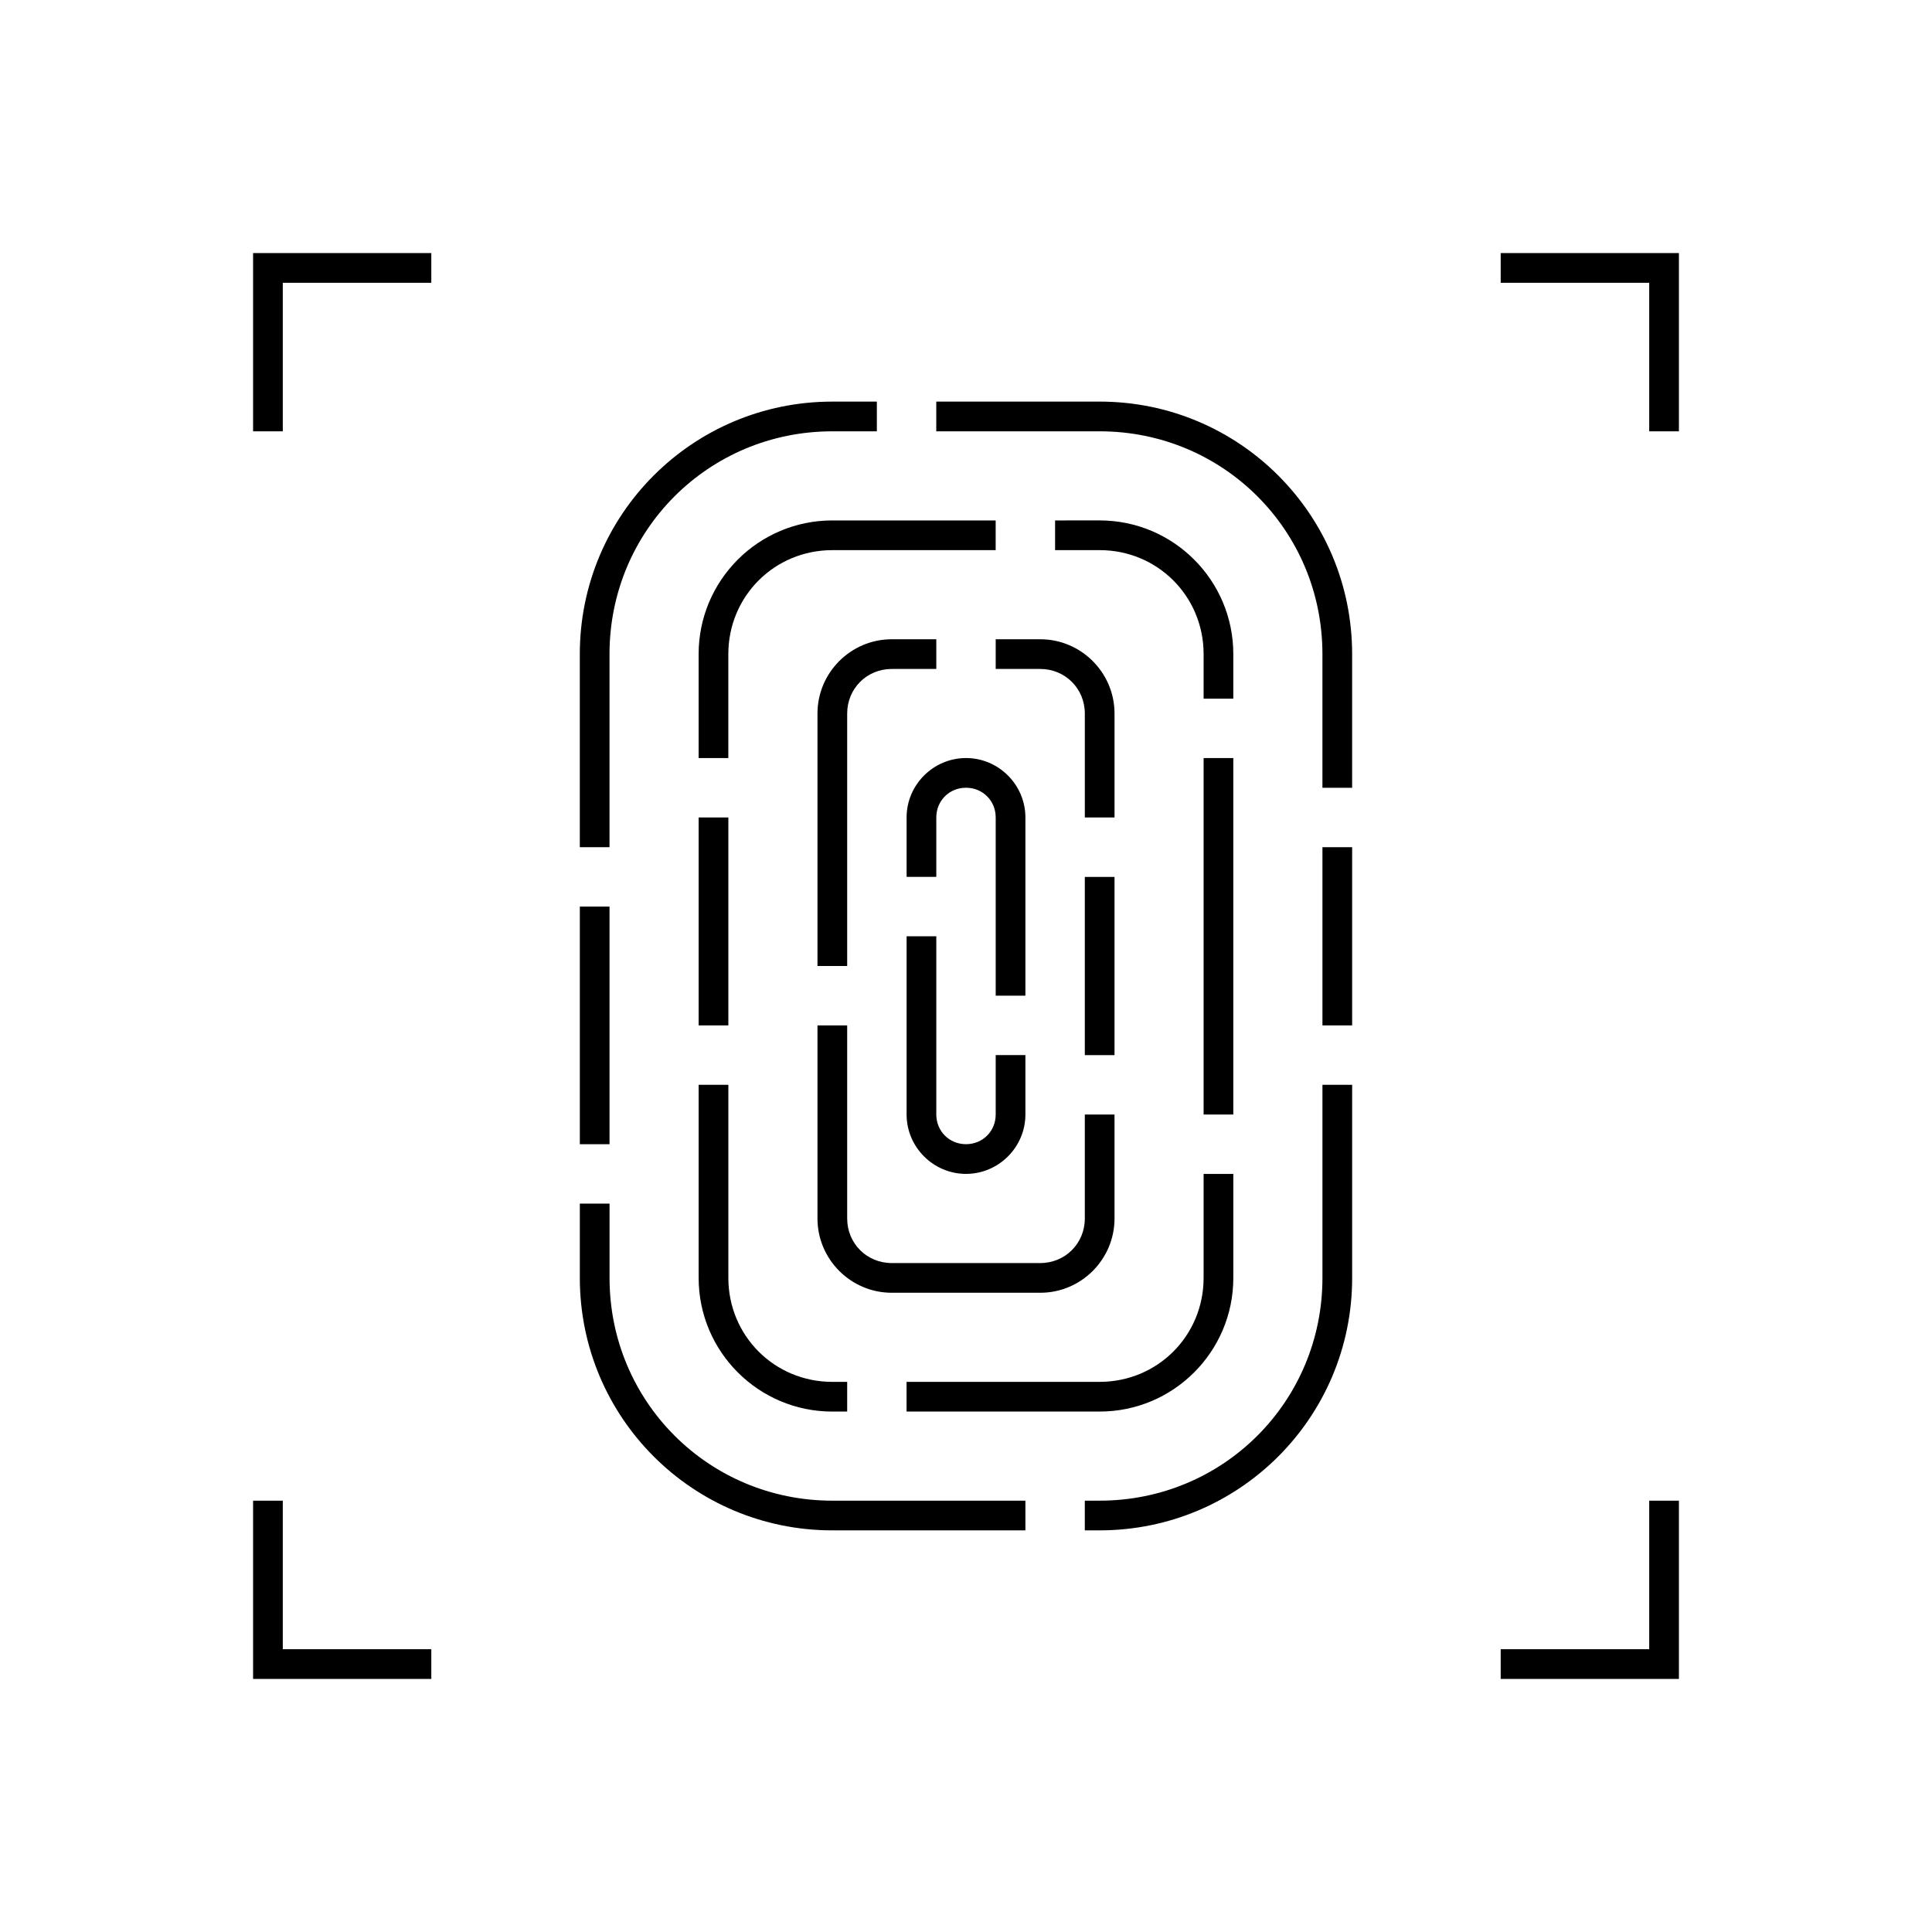
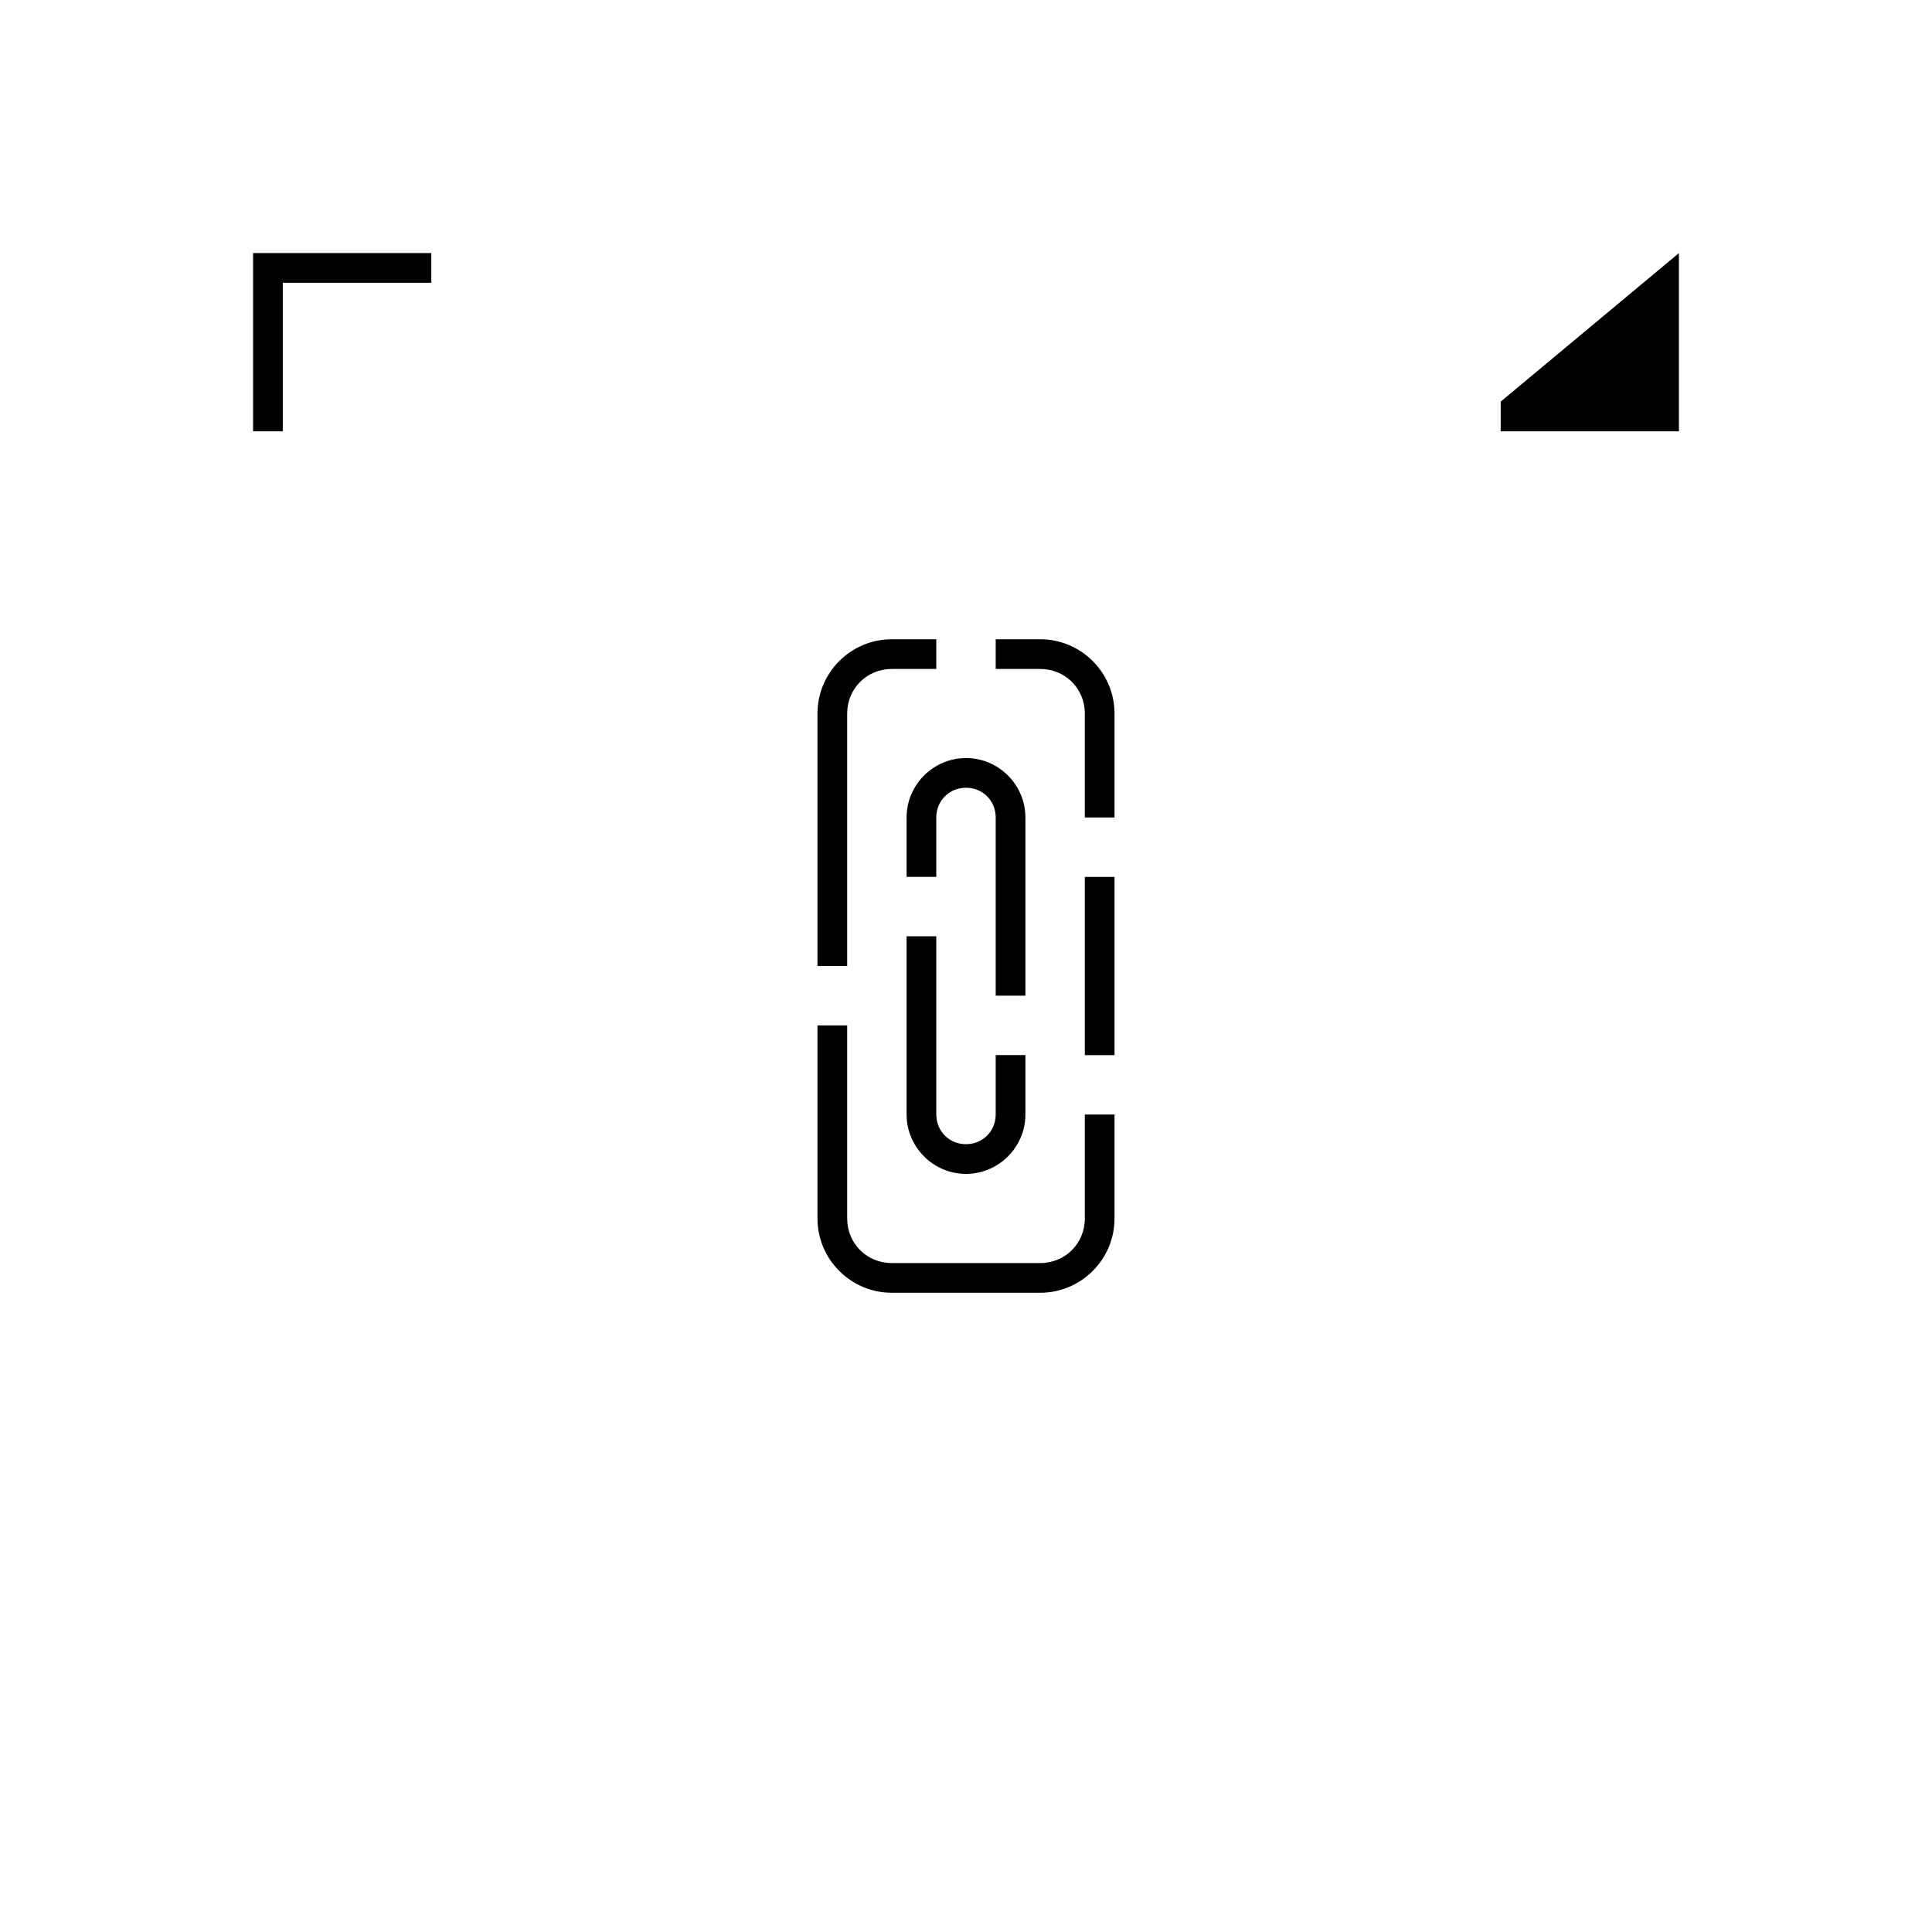
<svg xmlns="http://www.w3.org/2000/svg" fill="#000000" width="800px" height="800px" version="1.1" viewBox="144 144 512 512">
  <g>
-     <path d="m364.57 281.92c-19.559 0-35.426 15.867-35.426 35.426v27.551h7.871v-27.551c0-15.332 12.219-27.551 27.551-27.551h43.297v-7.871zm59.039 0v7.871h11.809c15.332 0 27.551 12.219 27.551 27.551v11.809h7.871v-11.809c0-19.559-15.867-35.426-35.426-35.426zm39.359 62.977v94.465h7.871v-94.465zm-133.82 15.742v55.105h7.871v-55.105zm0 70.848v51.168c0 19.559 15.867 35.426 35.426 35.426h3.938v-7.871h-3.938c-15.332 0-27.551-12.219-27.551-27.551v-51.168zm133.82 23.617v27.551c0 15.332-12.219 27.551-27.551 27.551h-51.168v7.871h51.168c19.559 0 35.426-15.867 35.426-35.426v-27.551z" />
    <path d="m380.32 313.41c-10.836 0-19.68 8.844-19.68 19.68v66.914h7.871v-66.914c0-6.609 5.199-11.809 11.809-11.809h11.809v-7.871zm27.551 0v7.871h11.809c6.609 0 11.809 5.199 11.809 11.809v27.551h7.871v-27.551c0-10.836-8.844-19.68-19.68-19.68zm23.617 62.977v47.23h7.871v-47.23zm-70.848 39.359v51.168c0 10.836 8.844 19.68 19.68 19.68h39.359c10.836 0 19.68-8.844 19.68-19.68v-27.551h-7.871v27.551c0 6.609-5.199 11.809-11.809 11.809h-39.359c-6.609 0-11.809-5.199-11.809-11.809v-51.168z" />
    <path d="m400 344.89c-8.652 0-15.742 7.09-15.742 15.742v15.742h7.871v-15.742c0-4.43 3.441-7.871 7.871-7.871s7.871 3.441 7.871 7.871v47.23h7.871v-47.23c0-8.652-7.09-15.742-15.742-15.742zm-15.742 47.23v47.23c0 8.652 7.09 15.742 15.742 15.742s15.742-7.09 15.742-15.742v-15.742h-7.871v15.742c0 4.43-3.441 7.871-7.871 7.871s-7.871-3.441-7.871-7.871v-47.23z" />
    <path d="m211.07 211.07v47.23h7.871v-39.359h39.359v-7.871z" />
-     <path d="m211.07 588.93v-47.23h7.871v39.359h39.359v7.871z" />
-     <path d="m588.93 211.07v47.23h-7.871v-39.359h-39.359v-7.871z" />
-     <path d="m588.93 588.93v-47.23h-7.871v39.359h-39.359v7.871z" />
-     <path d="m364.57 250.43c-37 0-66.914 29.91-66.914 66.914v51.168h7.871v-51.168c0-32.777 26.266-59.039 59.039-59.039h11.809v-7.871zm27.551 0v7.871h43.297c32.777 0 59.039 26.266 59.039 59.039v35.426h7.871v-35.426c0-37-29.91-66.914-66.914-66.914zm102.34 118.08v47.23h7.871v-47.23zm-196.8 15.742v62.977h7.871v-62.977zm196.8 47.23v51.168c0 32.777-26.266 59.039-59.039 59.039h-3.938v7.871h3.938c37 0 66.914-29.91 66.914-66.914v-51.168zm-196.8 31.488v19.68c0 37 29.91 66.914 66.914 66.914h51.168v-7.871h-51.168c-32.777 0-59.039-26.266-59.039-59.039v-19.68z" />
+     <path d="m588.93 211.07v47.23h-7.871h-39.359v-7.871z" />
  </g>
</svg>